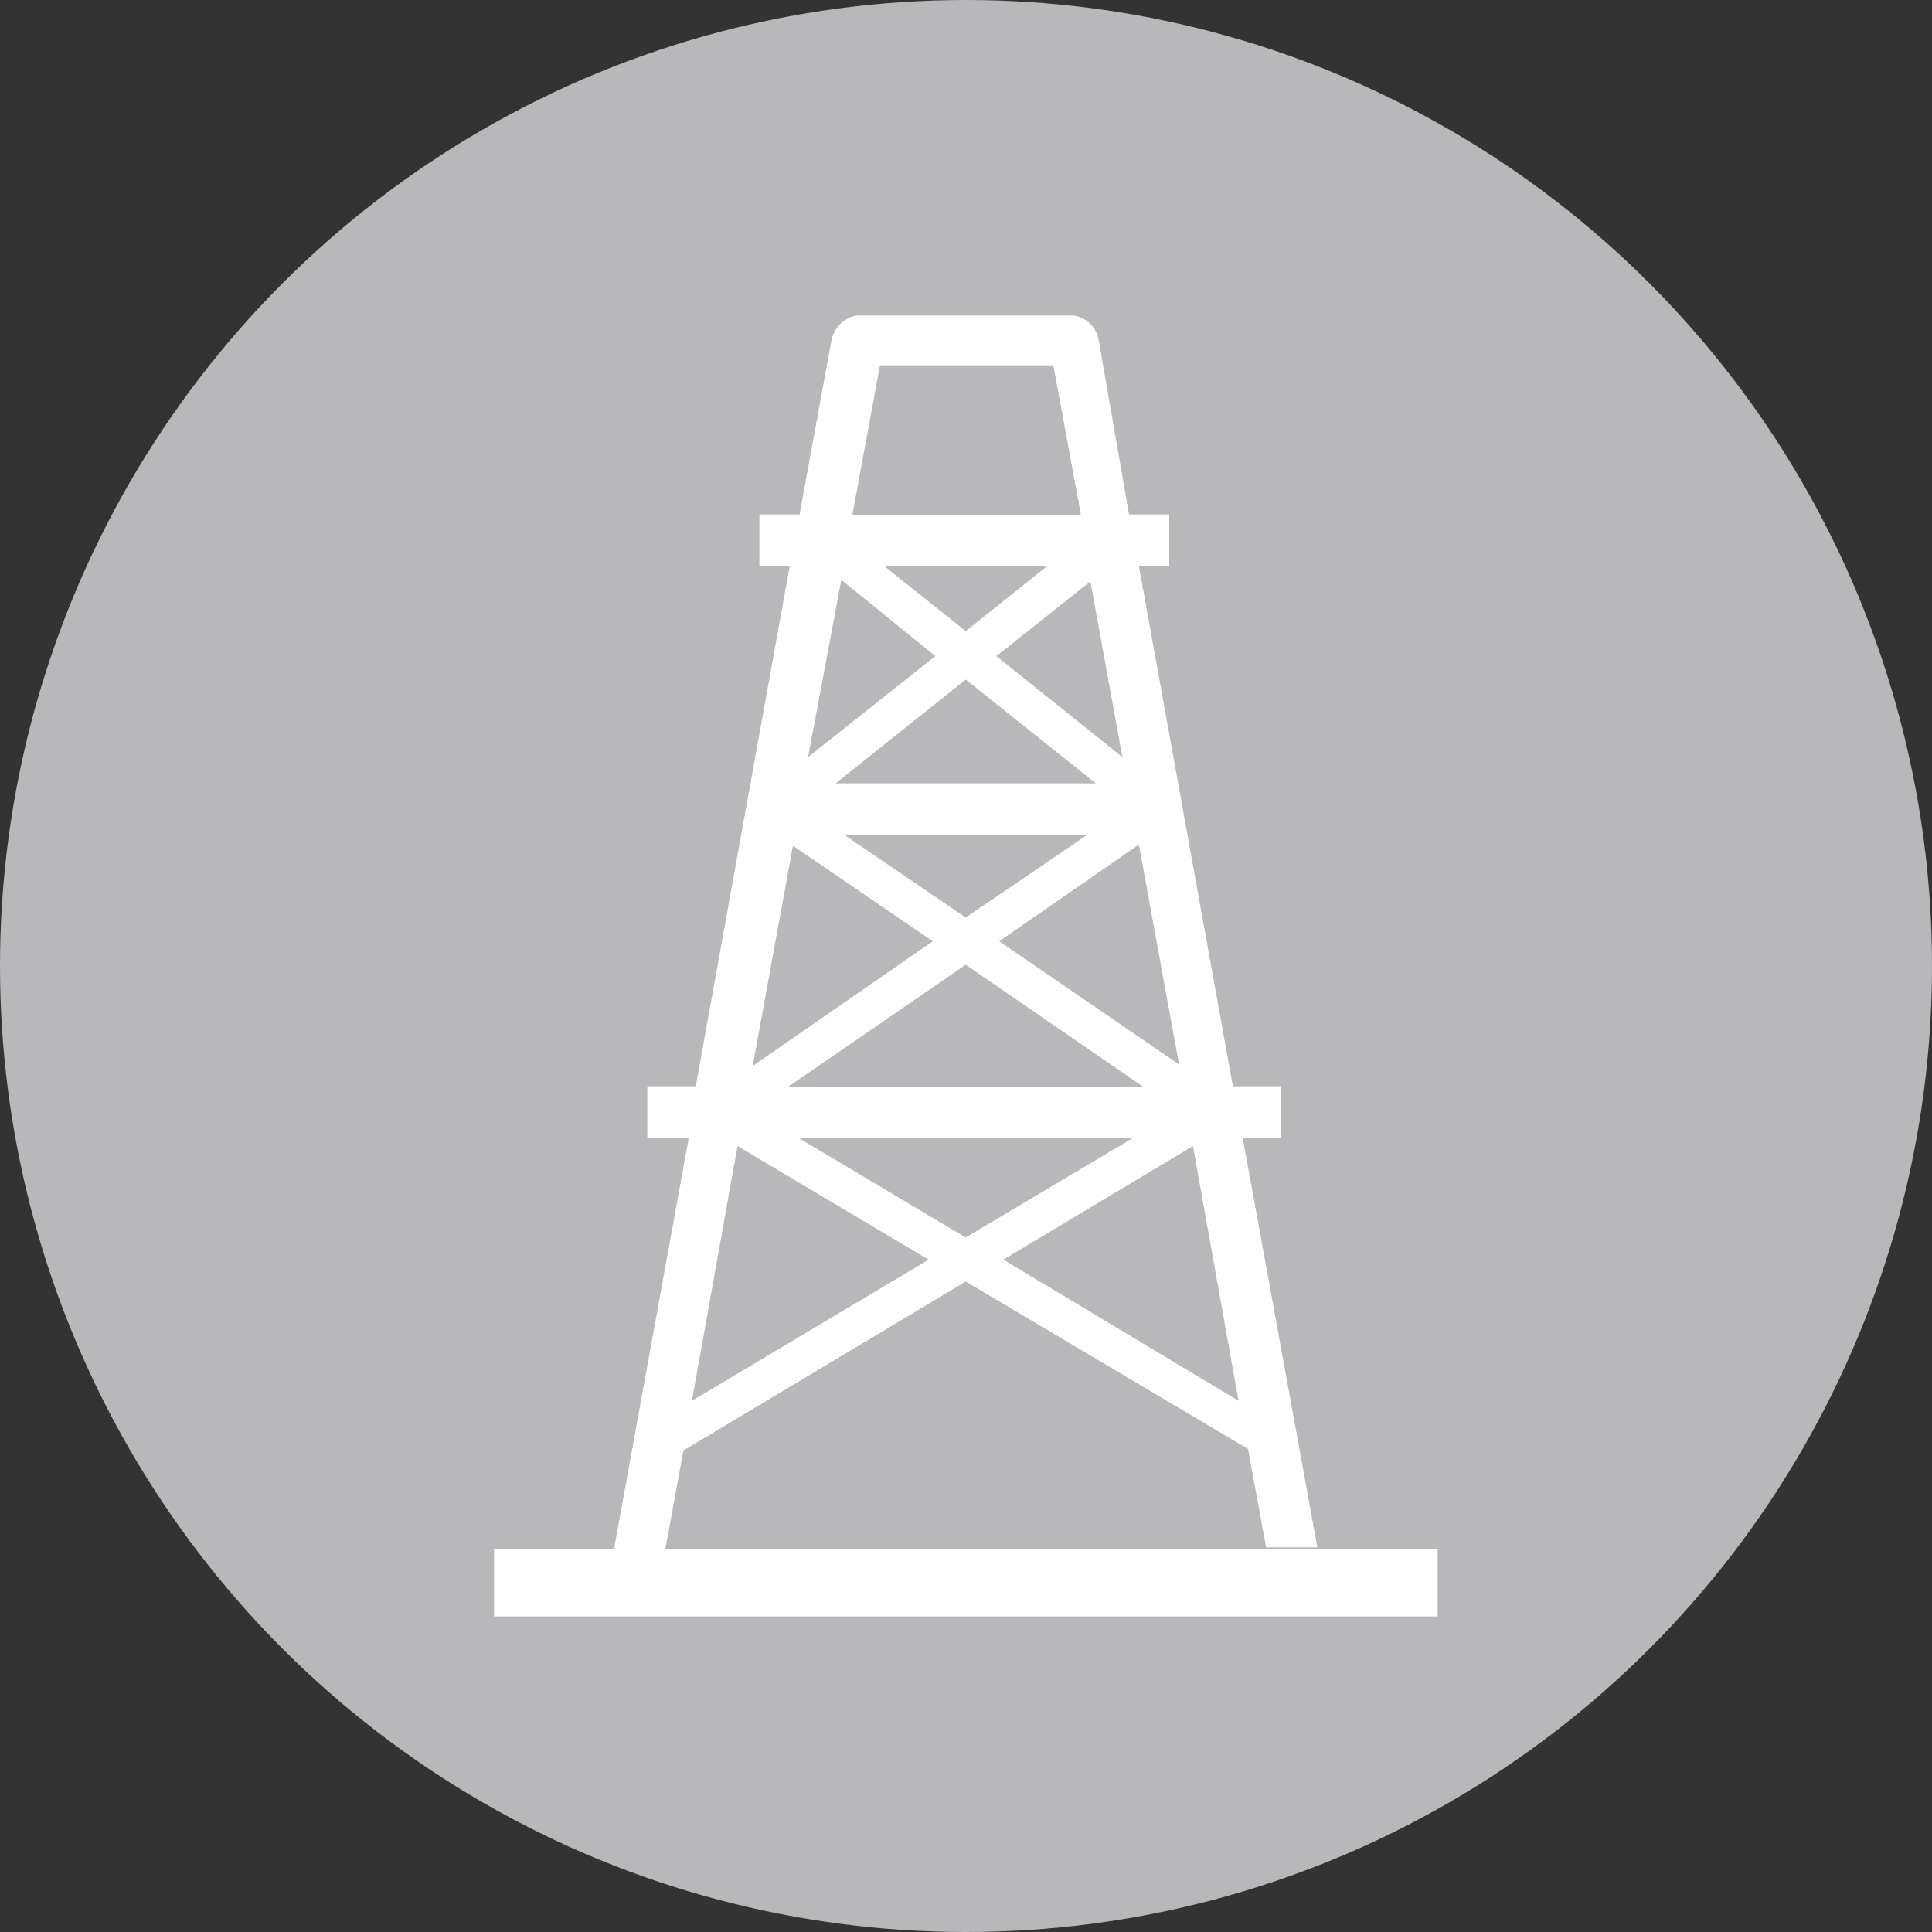
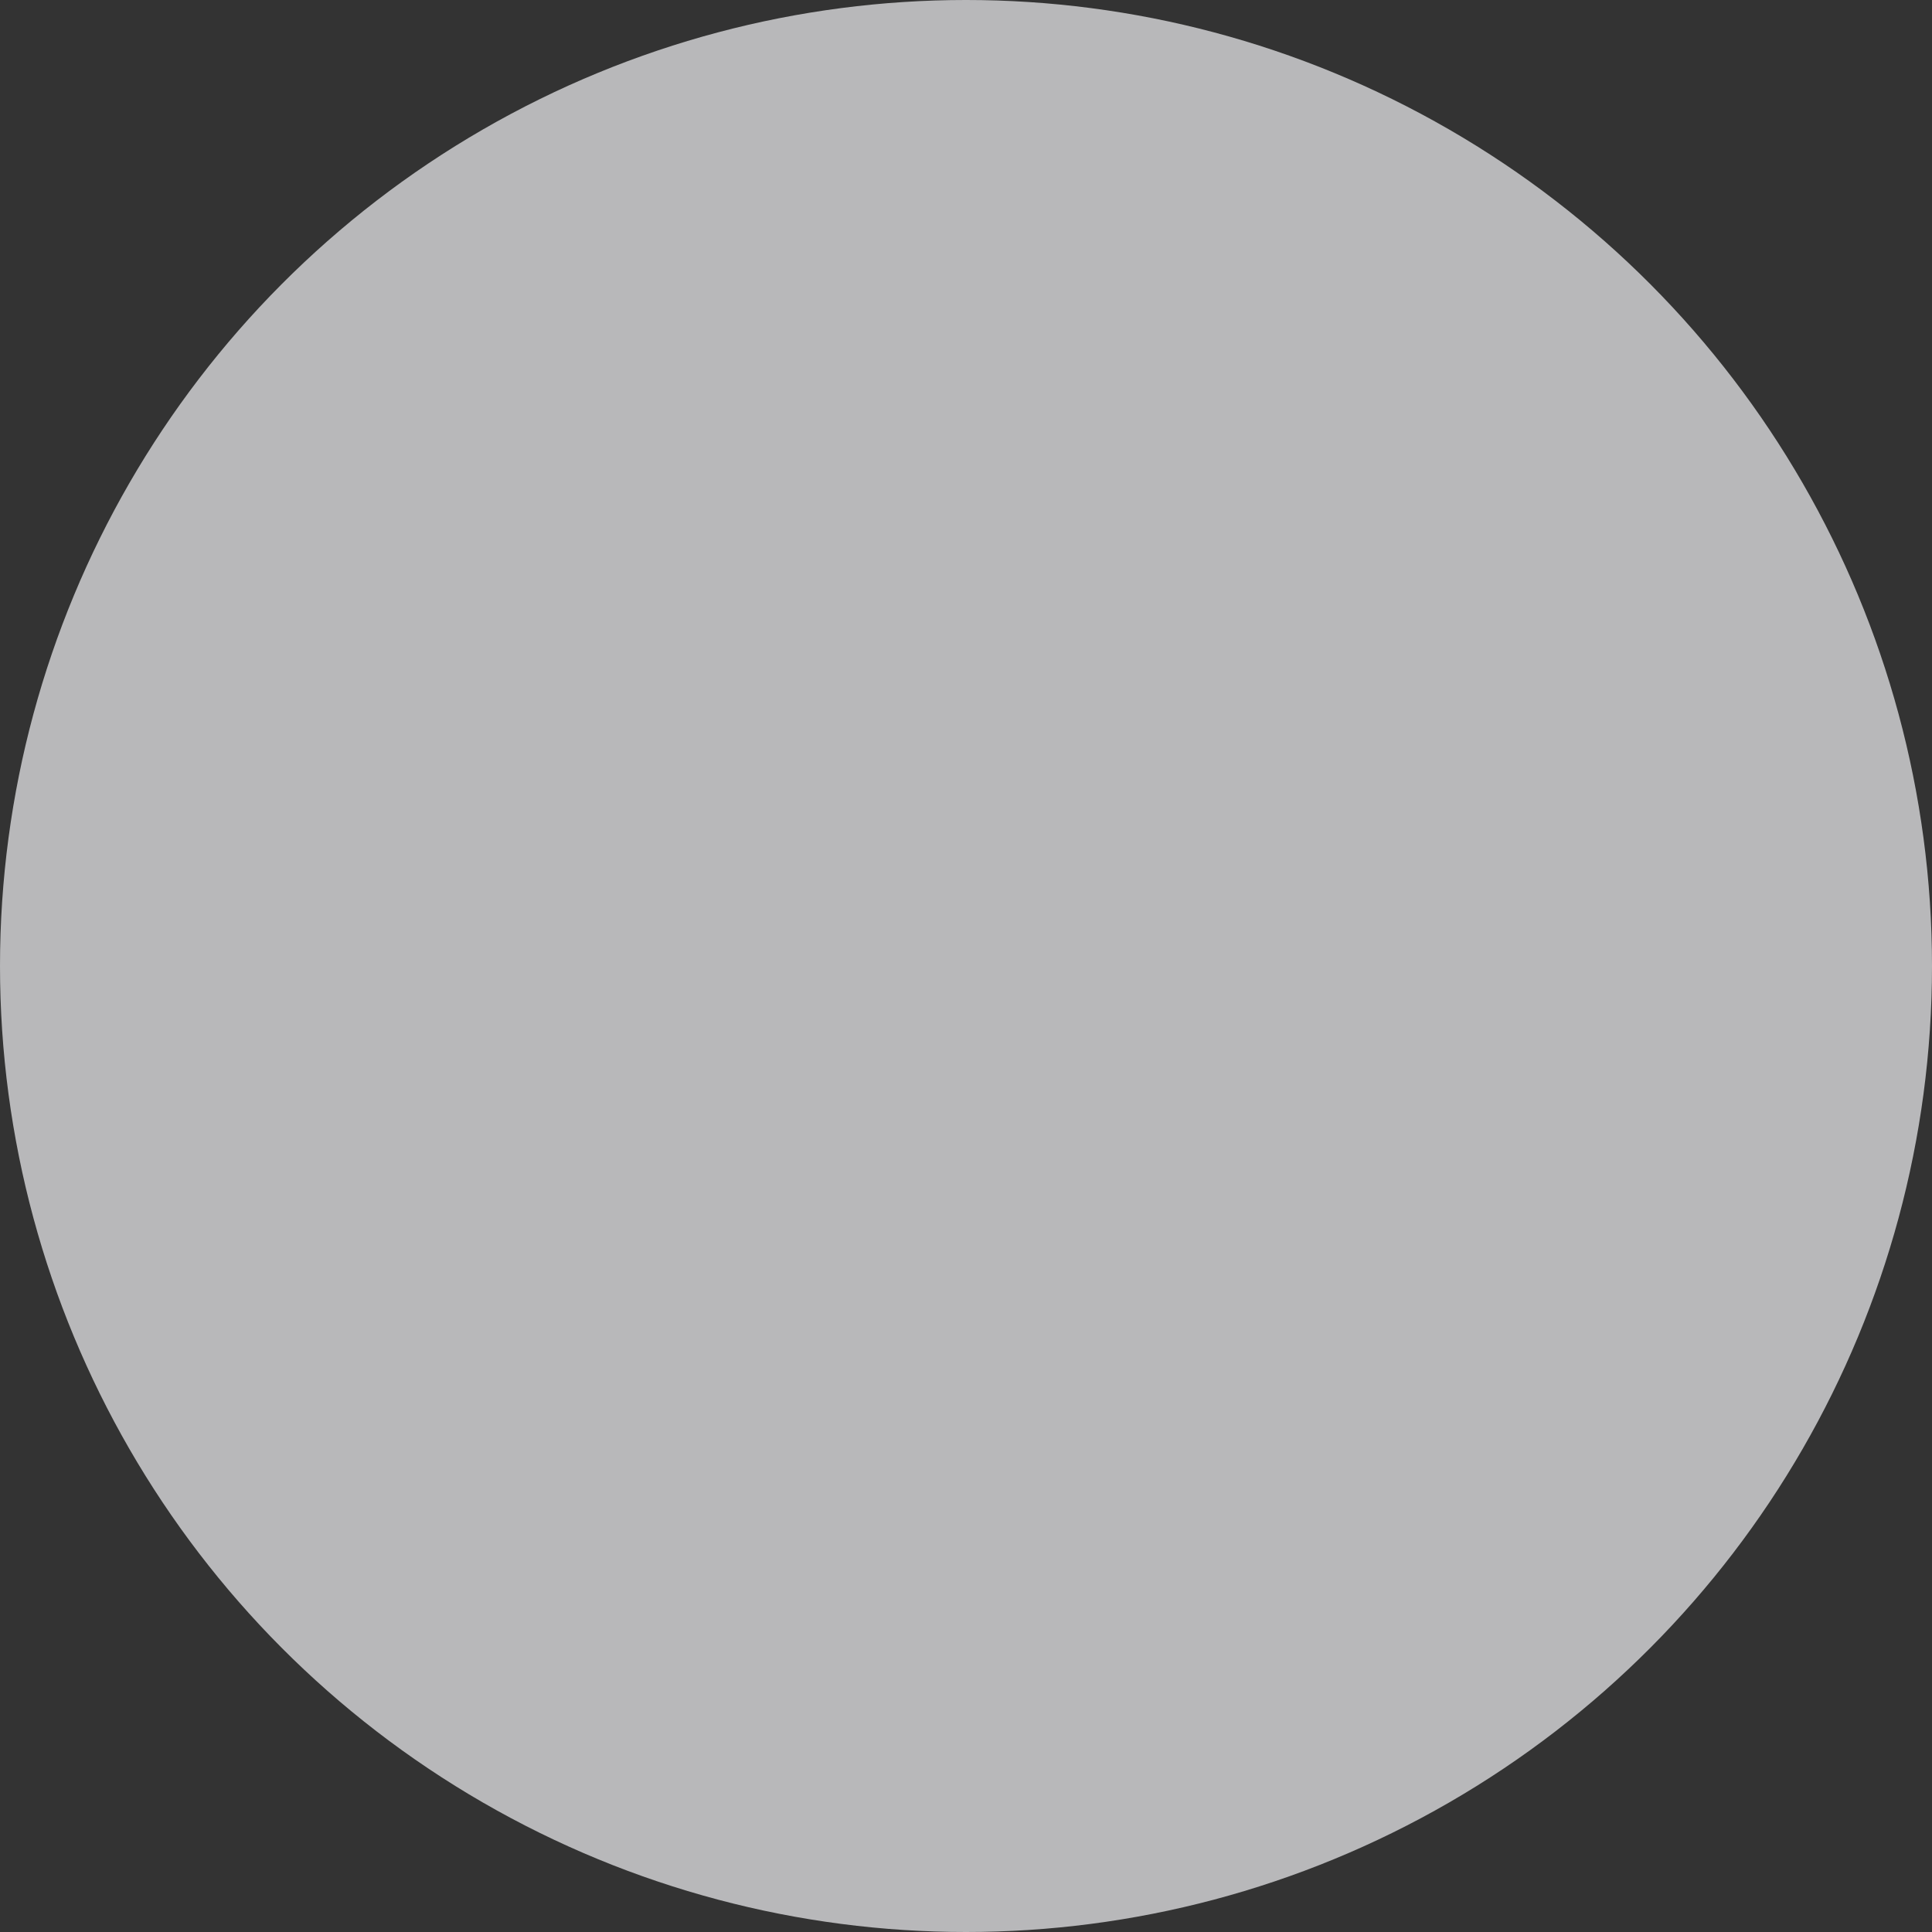
<svg xmlns="http://www.w3.org/2000/svg" id="Layer_15e660a9875f01" data-name="Layer 1" viewBox="0 0 75 75" aria-hidden="true" width="75px" height="75px">
  <rect x="0" y="0" width="75" height="75" fill="#333333" stroke="none" />
  <defs>
    <linearGradient class="cerosgradient" data-cerosgradient="true" id="CerosGradient_id074d227c3" gradientUnits="userSpaceOnUse" x1="50%" y1="100%" x2="50%" y2="0%">
      <stop offset="0%" stop-color="#d1d1d1" />
      <stop offset="100%" stop-color="#d1d1d1" />
    </linearGradient>
    <linearGradient />
    <style>
      .cls-1-5e660a9875f01{
        fill: #fff;
      }

      .cls-2-5e660a9875f01{
        fill: #b8b8ba;
      }

      .cls-3-5e660a9875f01{
        clip-path: url(#clippath5e660a9875f01);
      }

      .cls-4-5e660a9875f01{
        fill: none;
      }
    </style>
    <clipPath id="clippath5e660a9875f01">
      <rect class="cls-4-5e660a9875f01" x="19.18" y="12.25" width="36.63" height="50.51" />
    </clipPath>
  </defs>
  <circle class="cls-2-5e660a9875f01" cx="37.5" cy="37.5" r="37.5" />
  <g class="cls-3-5e660a9875f01">
-     <path class="cls-1-5e660a9875f01" d="M28.63,44.49l7.42,4.41-9.19,5.48,1.77-9.89Zm2.15-11.66l5.43,3.71-6.99,4.84,1.56-8.54Zm1.88-10.32l3.65,2.96-4.94,3.92,1.29-6.88Zm1.51-8.33h6.72l1.07,5.8h-8.87l1.07-5.8Zm9.4,15.21l-4.89-3.92,3.65-2.9,1.24,6.82Zm.64,3.39l1.56,8.54-6.98-4.78,5.43-3.76Zm3.87,21.6l-9.13-5.48,7.36-4.41,1.77,9.89Zm-3.71-12.2h-13.76l6.88-4.73,6.88,4.73Zm-2.15-9.78l-4.73,3.22-4.73-3.22h9.46Zm-7.9-10.43h6.34l-3.17,2.53-3.17-2.53Zm8.22,8.44h-10.1l5.05-4.03,5.05,4.03Zm-11.55,13.76h13l-6.5,3.87-6.5-3.87Zm-5.16,15.96l.7-3.82,10.96-6.56,10.96,6.5,.7,3.82h1.99l-2.9-15.91h1.5v-1.99h-1.88l-3.65-20.21h1.18v-1.99h-1.56l-1.18-6.77c-.11-.59-.59-.97-1.18-.97h-8.01c-.59,0-1.07,.43-1.18,.97l-1.24,6.77h-1.56v1.99h1.18l-3.65,20.21h-1.88v1.99h1.61l-2.9,15.96h-4.67v2.63H55.82v-2.63H25.84Z" />
-   </g>
+     </g>
</svg>